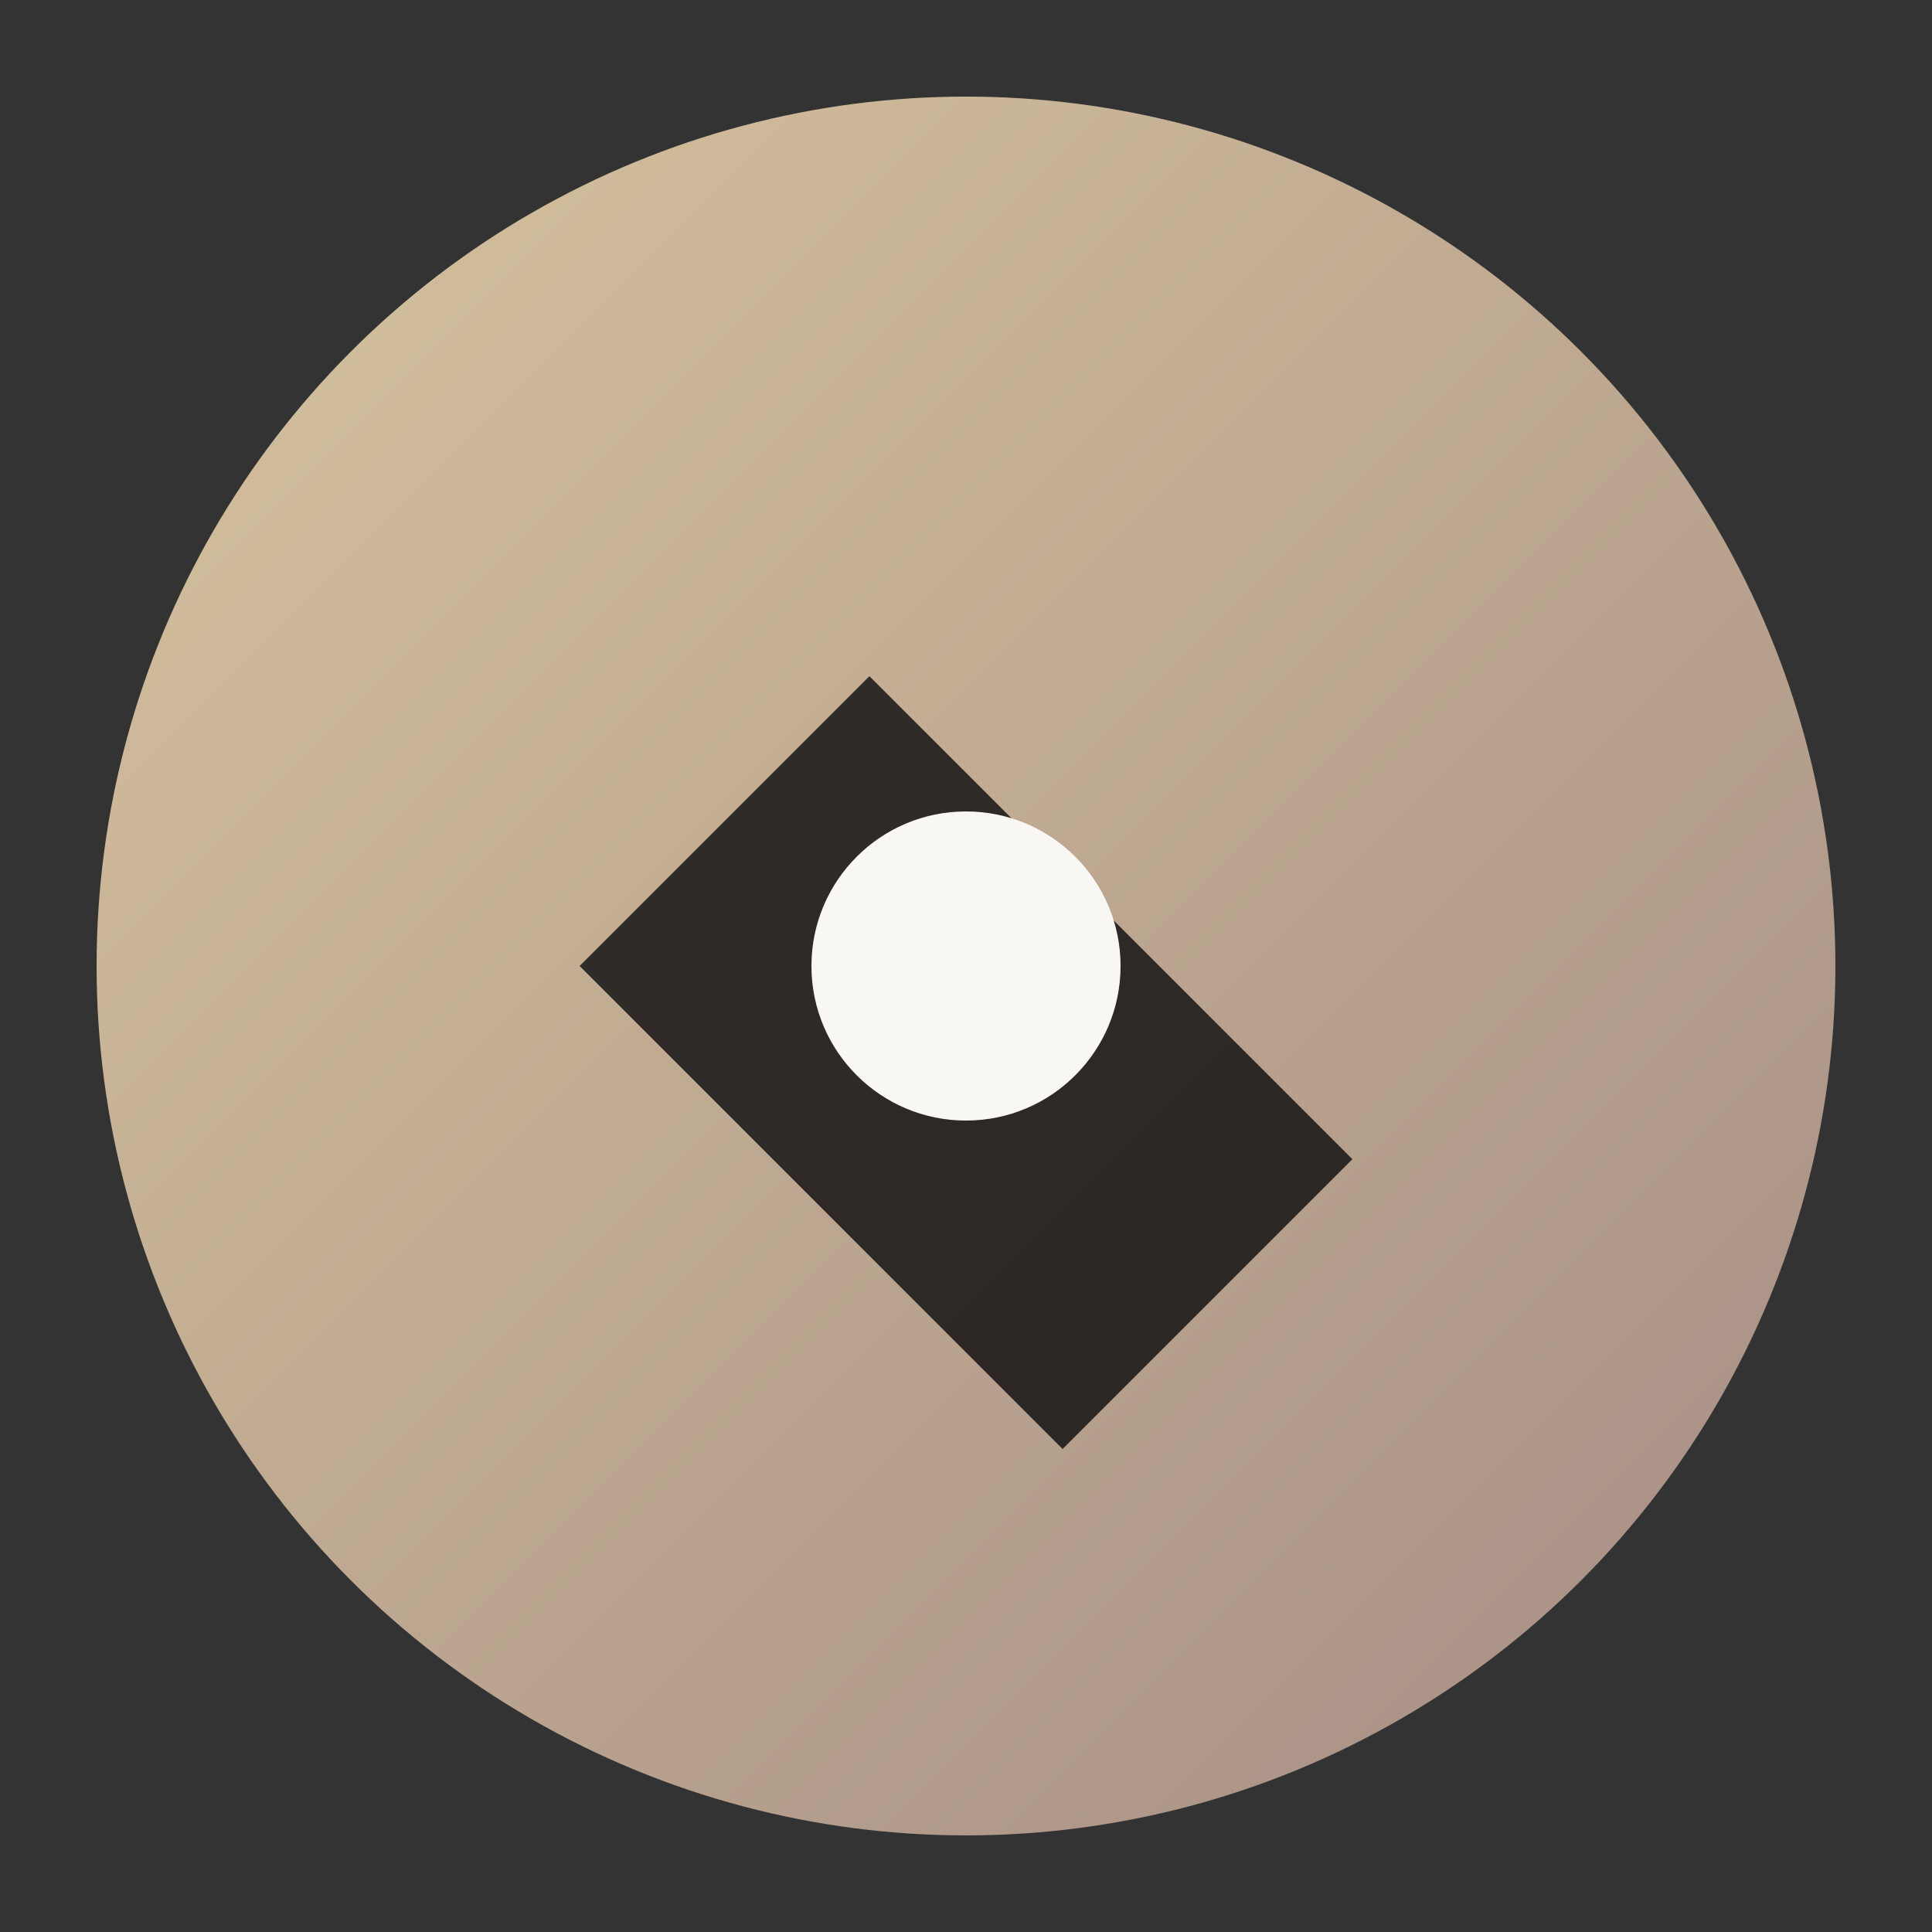
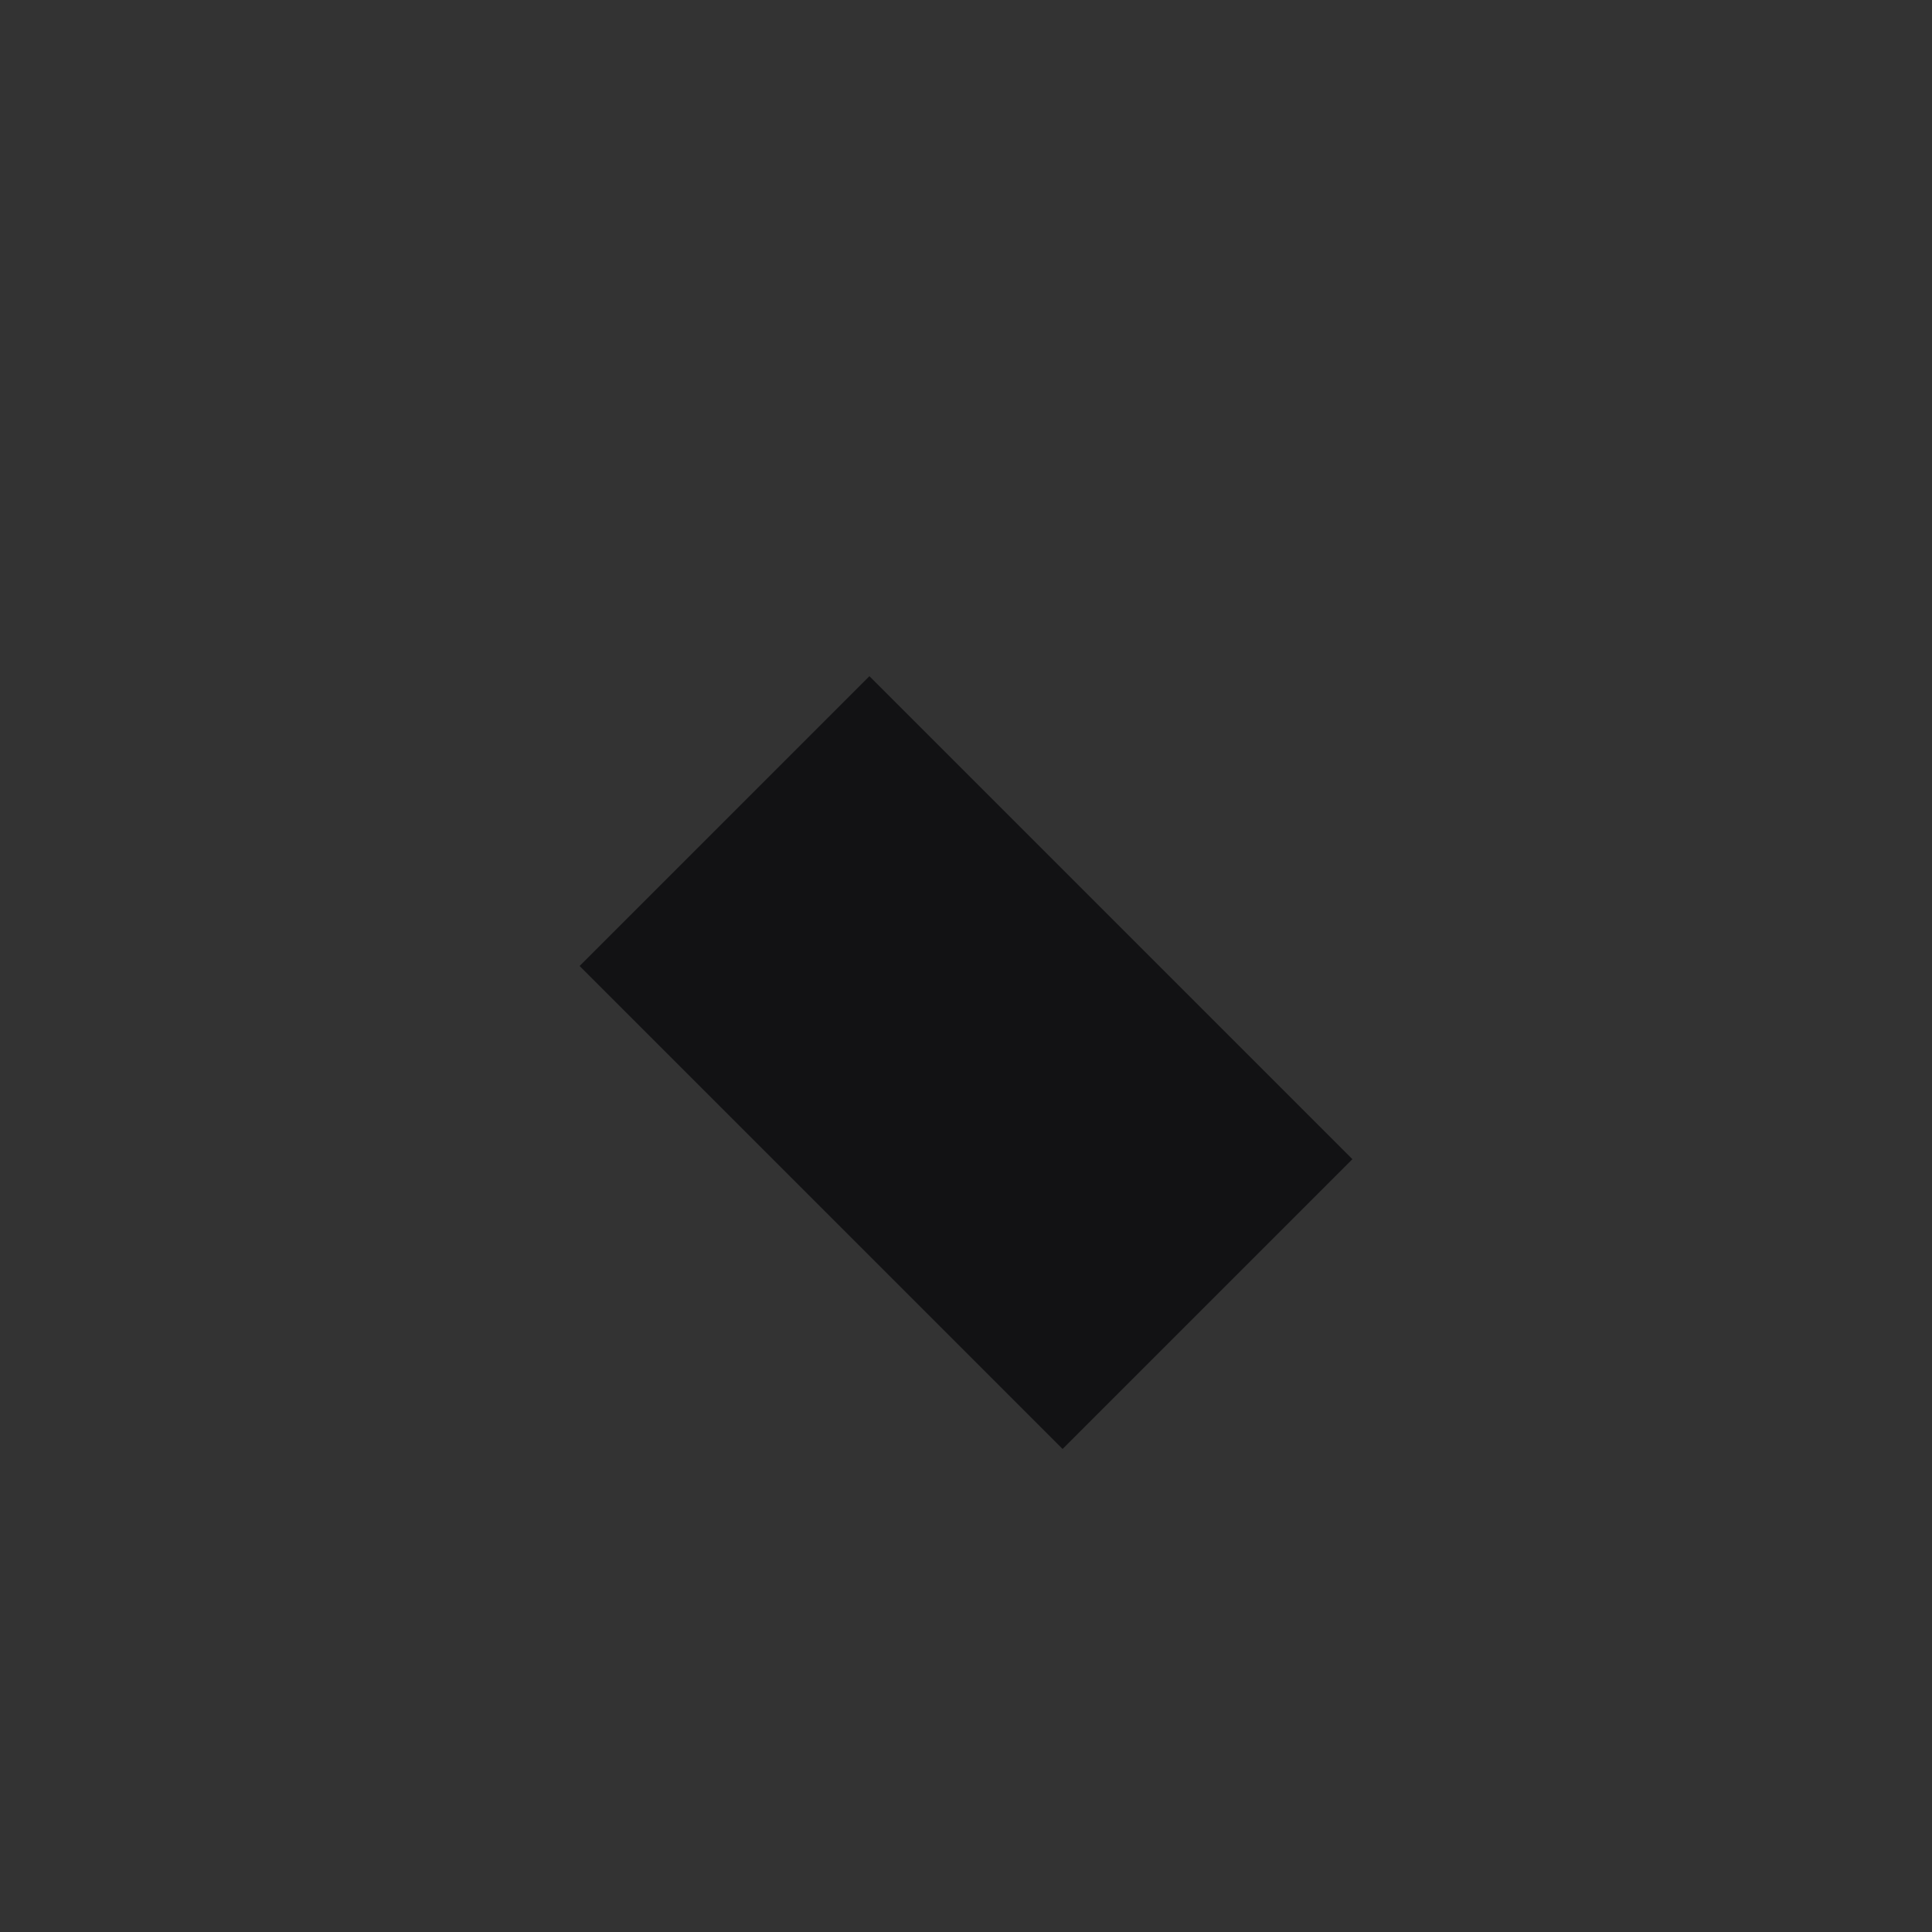
<svg xmlns="http://www.w3.org/2000/svg" viewBox="0 0 100 100">
  <rect x="0" y="0" width="100" height="100" fill="#333333" stroke="none" />
  <defs>
    <linearGradient id="grad" x1="0%" y1="0%" x2="100%" y2="100%">
      <stop offset="0%" style="stop-color:#D7C49E;stop-opacity:1" />
      <stop offset="100%" style="stop-color:#A48C84;stop-opacity:1" />
    </linearGradient>
  </defs>
-   <circle cx="50" cy="50" r="45" fill="url(#grad)" />
-   <path d="M30 50 L45 35 L70 60 L55 75 Z" fill="#0B0B0D" opacity="0.8" />
-   <circle cx="50" cy="50" r="8" fill="#F9F7F3" />
+   <path d="M30 50 L45 35 L70 60 L55 75 " fill="#0B0B0D" opacity="0.8" />
</svg>